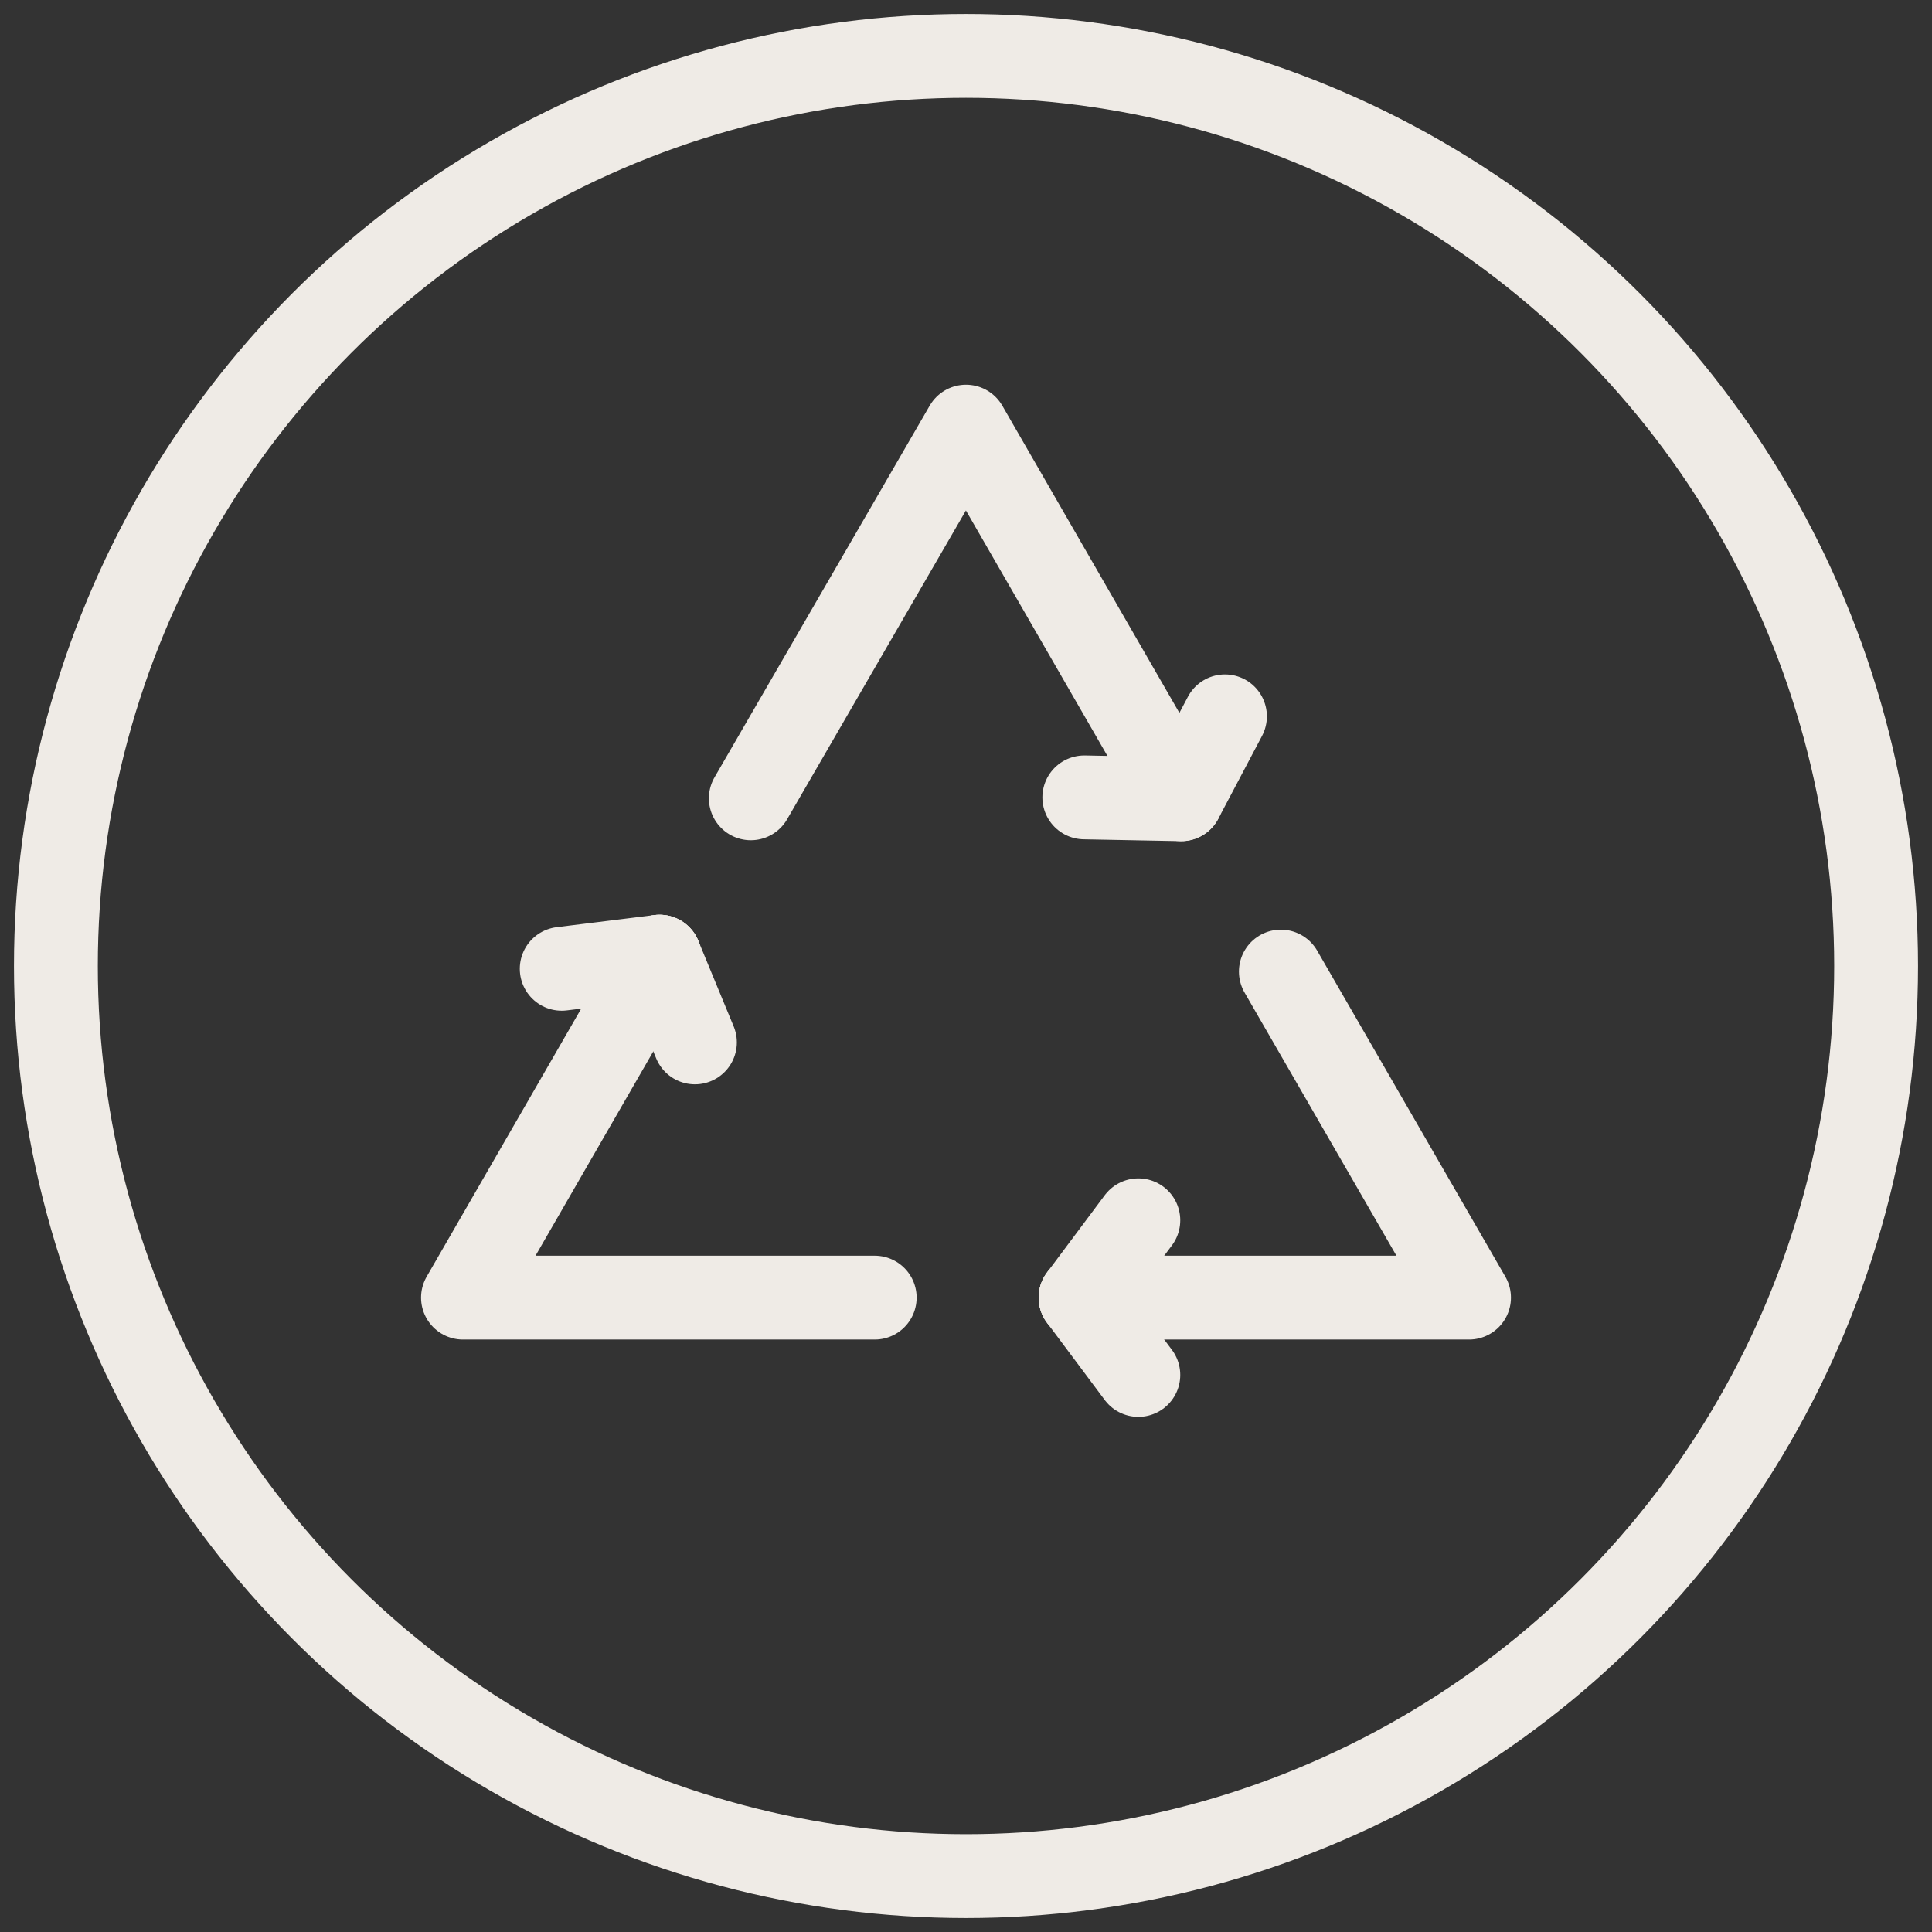
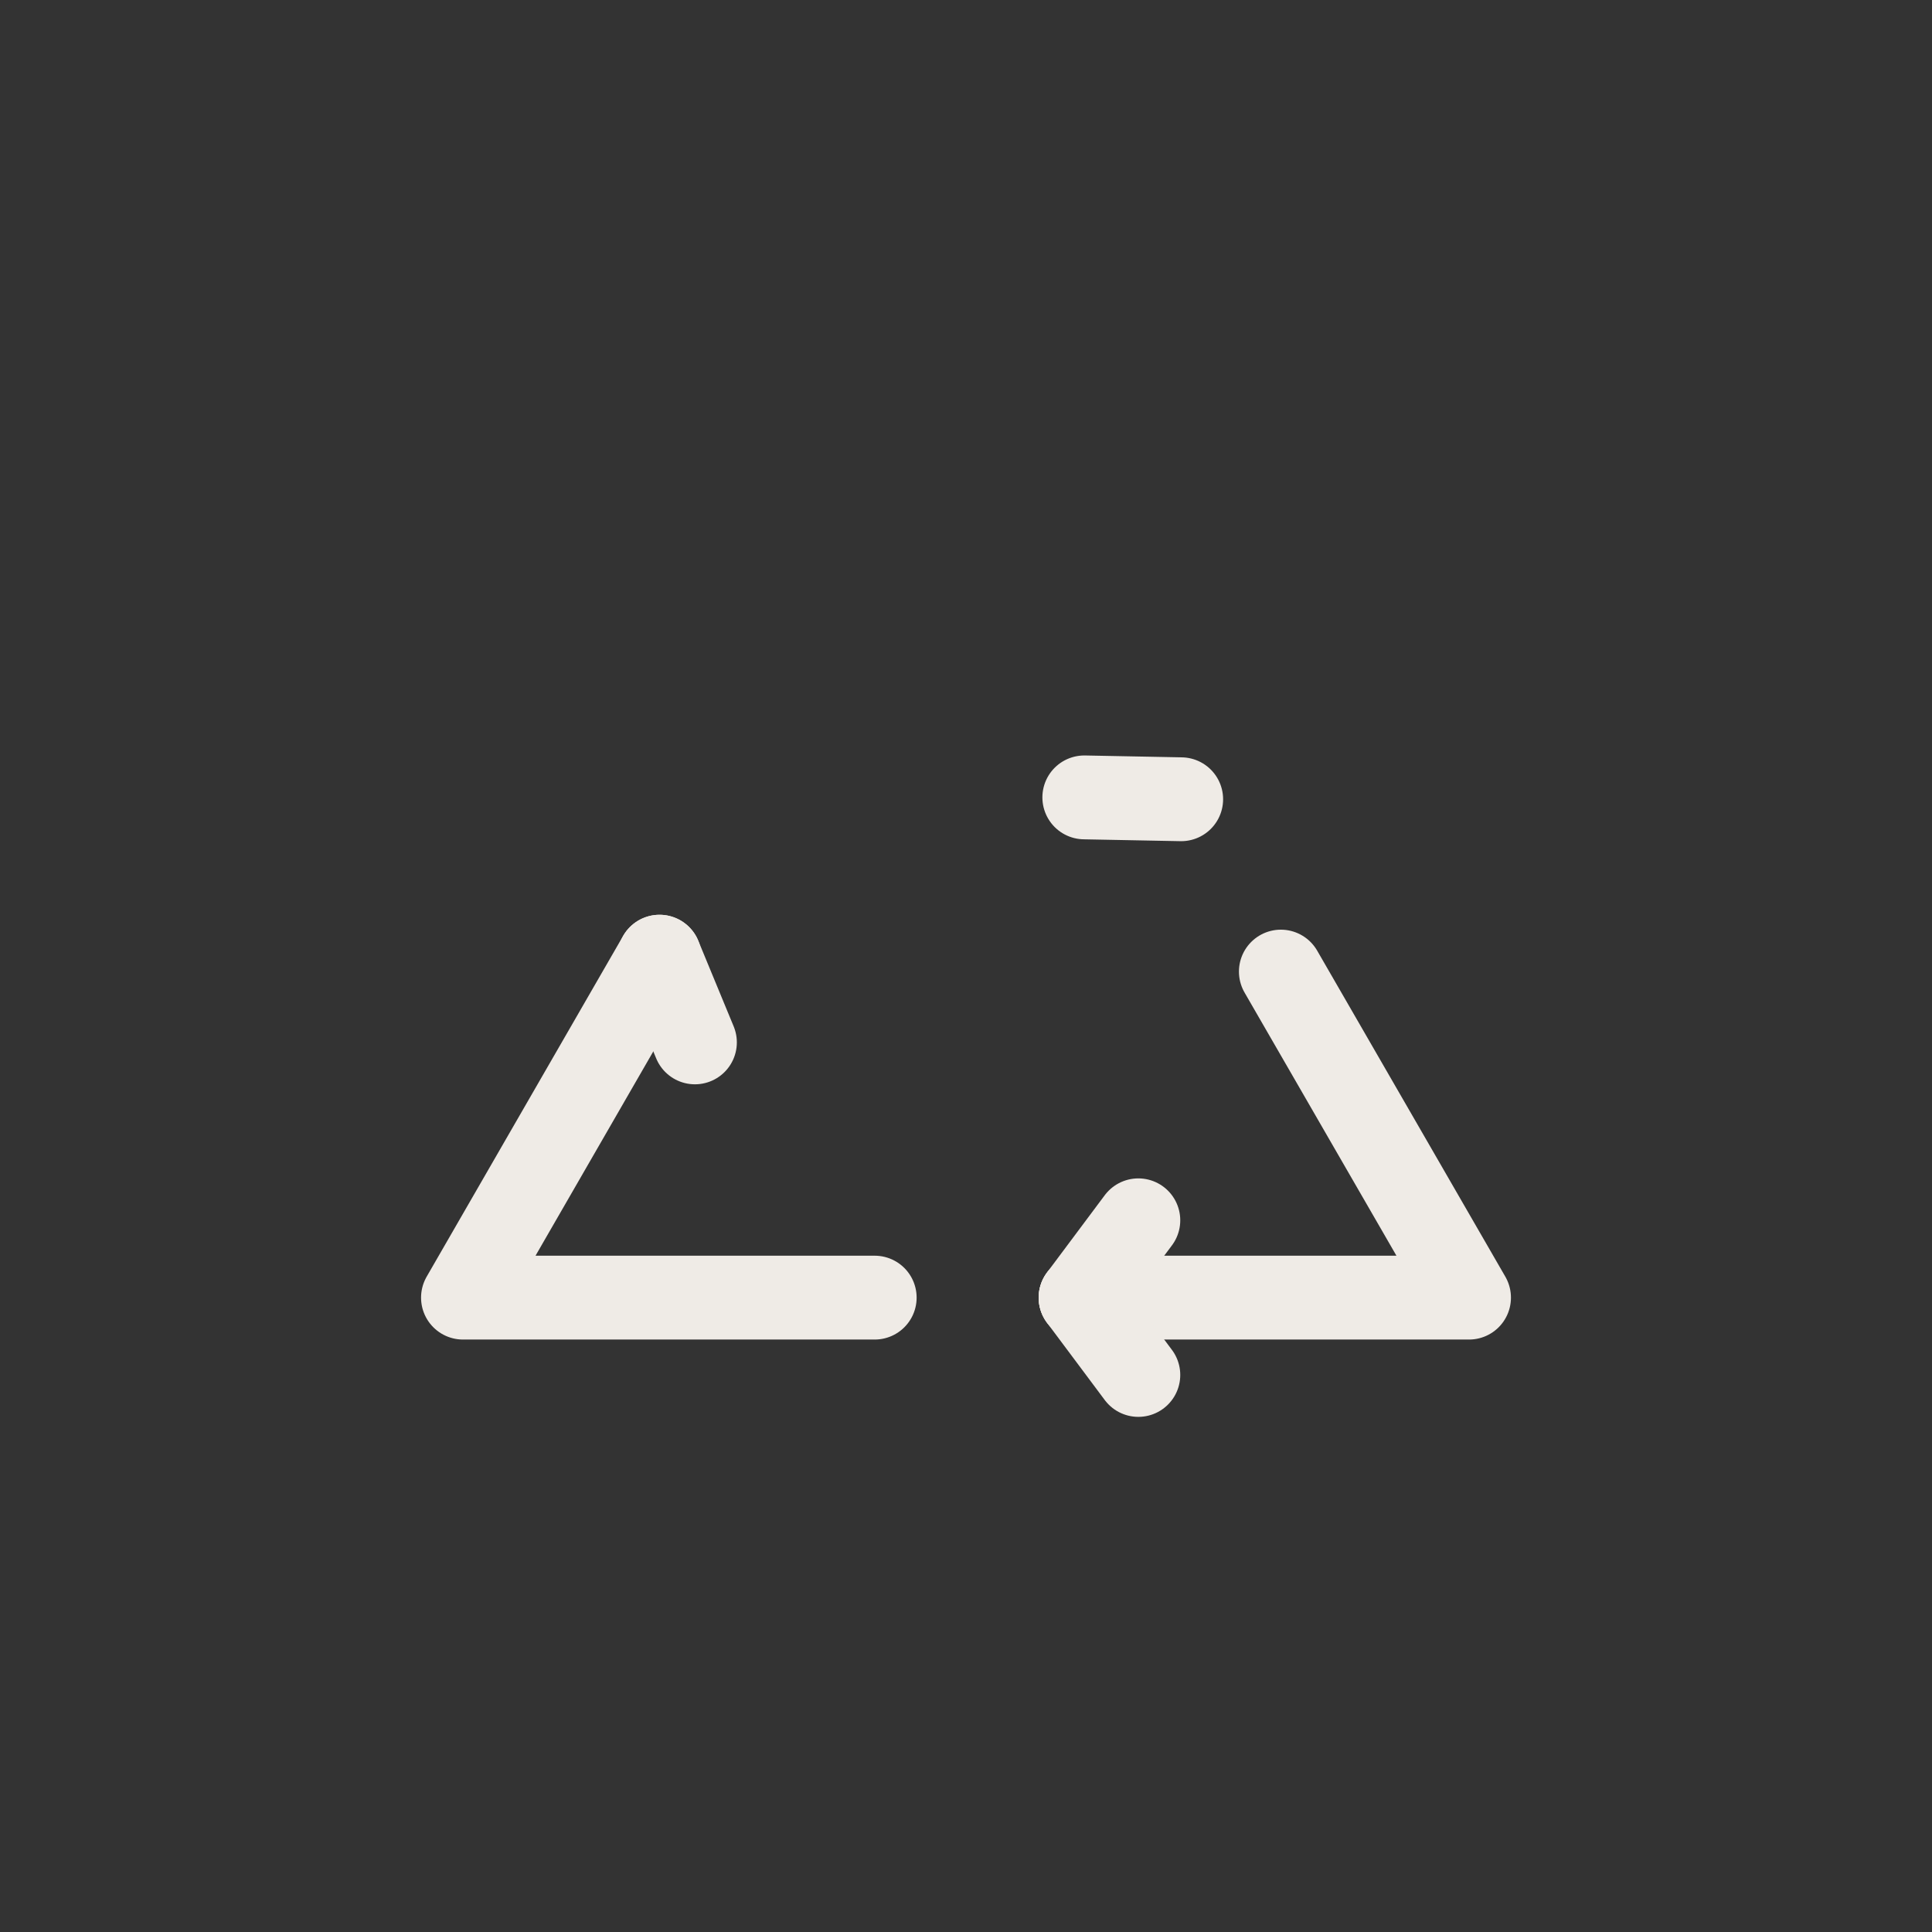
<svg xmlns="http://www.w3.org/2000/svg" xml:space="preserve" style="enable-background:new 0 0 207.4 207.4;" viewBox="0 0 207.4 207.4" y="0px" x="0px" id="_x27_24_Materials" version="1.1">
  <rect x="0" y="0" width="207.4" height="207.4" fill="#333333" stroke="none" />
  <style type="text/css">
	.st0{fill:none;stroke:#EFEBE6;stroke-width:9;stroke-miterlimit:10;}
	.st1{fill:none;stroke:#EFEBE6;stroke-width:9;stroke-linecap:round;stroke-linejoin:round;stroke-miterlimit:10;}
</style>
  <g>
-     <circle r="97.7" cy="103.7" cx="103.7" class="st0" />
    <g>
      <polyline points="137.5,104.3 157.7,139.3 116,139.3" class="st1" />
-       <polyline points="80.6,85.7 103.7,45.8 126.7,85.7" class="st1" />
      <polyline points="93.9,139.3 49.7,139.3 70.8,102.7" class="st1" />
      <g>
        <line y2="131" x2="122.2" y1="139.3" x1="116" class="st1" />
        <line y2="147.6" x2="122.2" y1="139.3" x1="116" class="st1" />
      </g>
      <g>
        <line y2="111.9" x2="74.6" y1="102.7" x1="70.8" class="st1" />
-         <line y2="104" x2="60.3" y1="102.7" x1="70.8" class="st1" />
      </g>
      <g>
        <line y2="85.6" x2="116.4" y1="85.8" x1="126.8" class="st1" />
-         <line y2="76.9" x2="131.5" y1="85.8" x1="126.8" class="st1" />
      </g>
    </g>
  </g>
</svg>